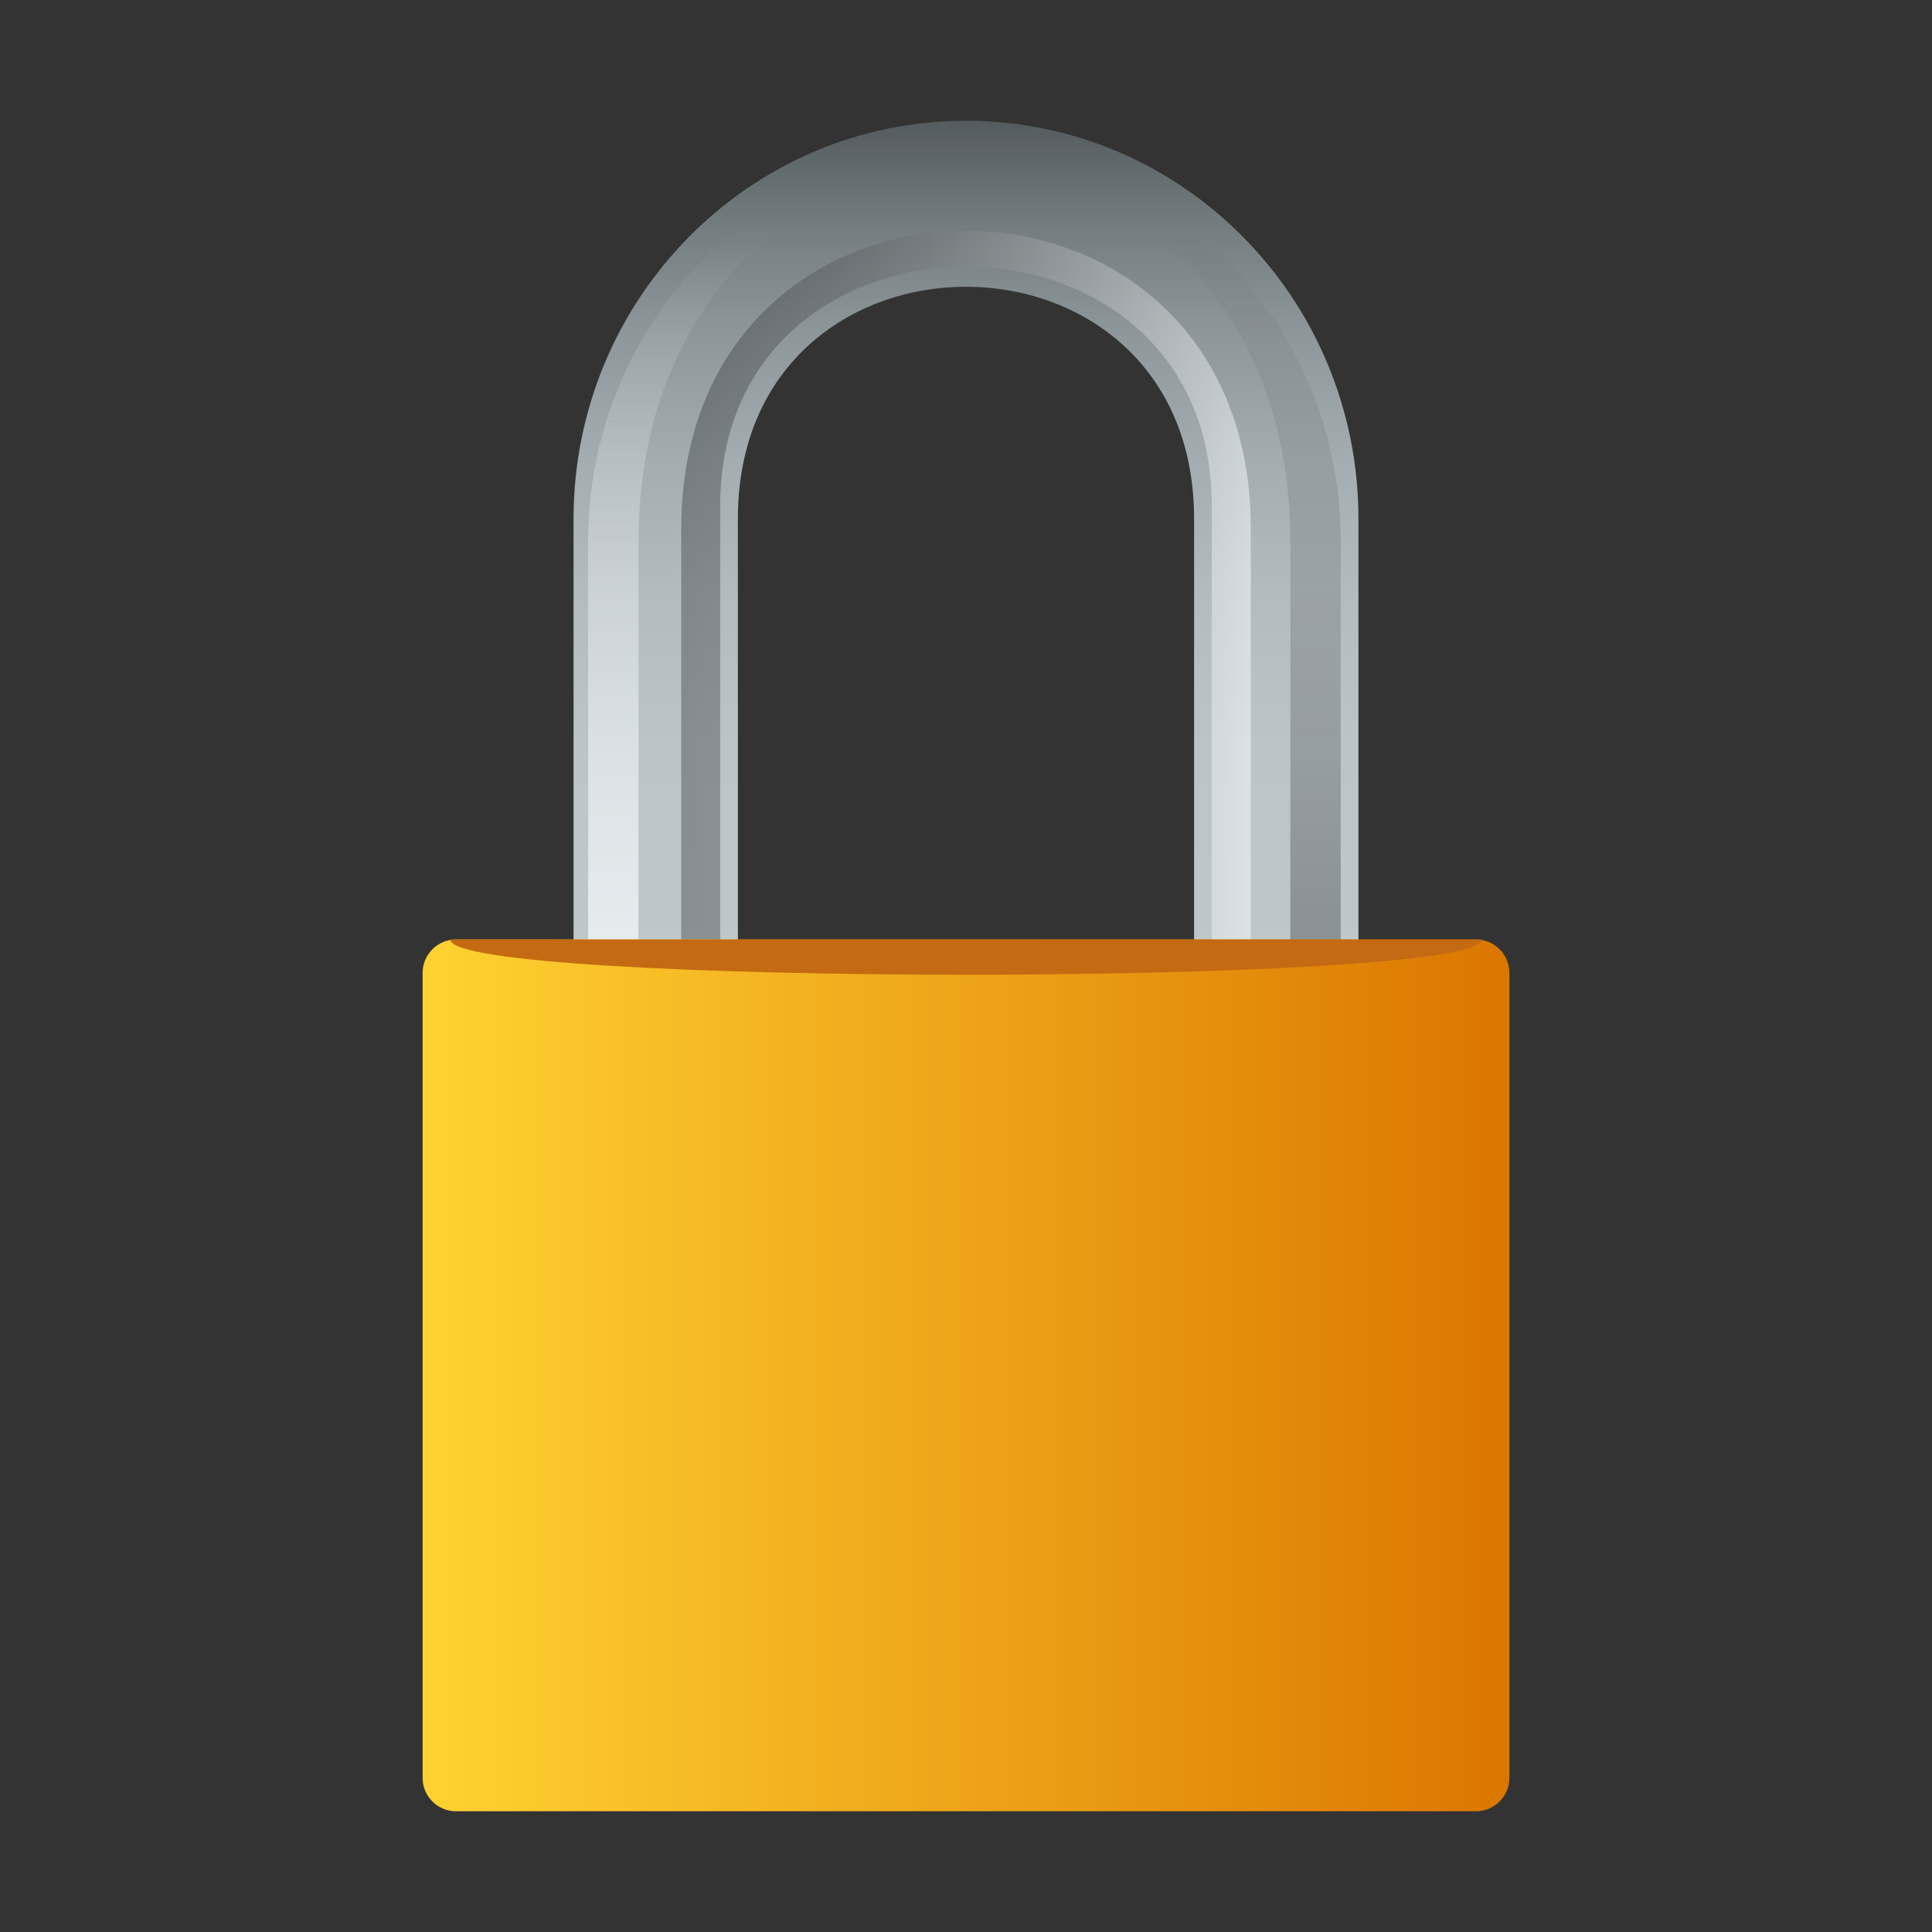
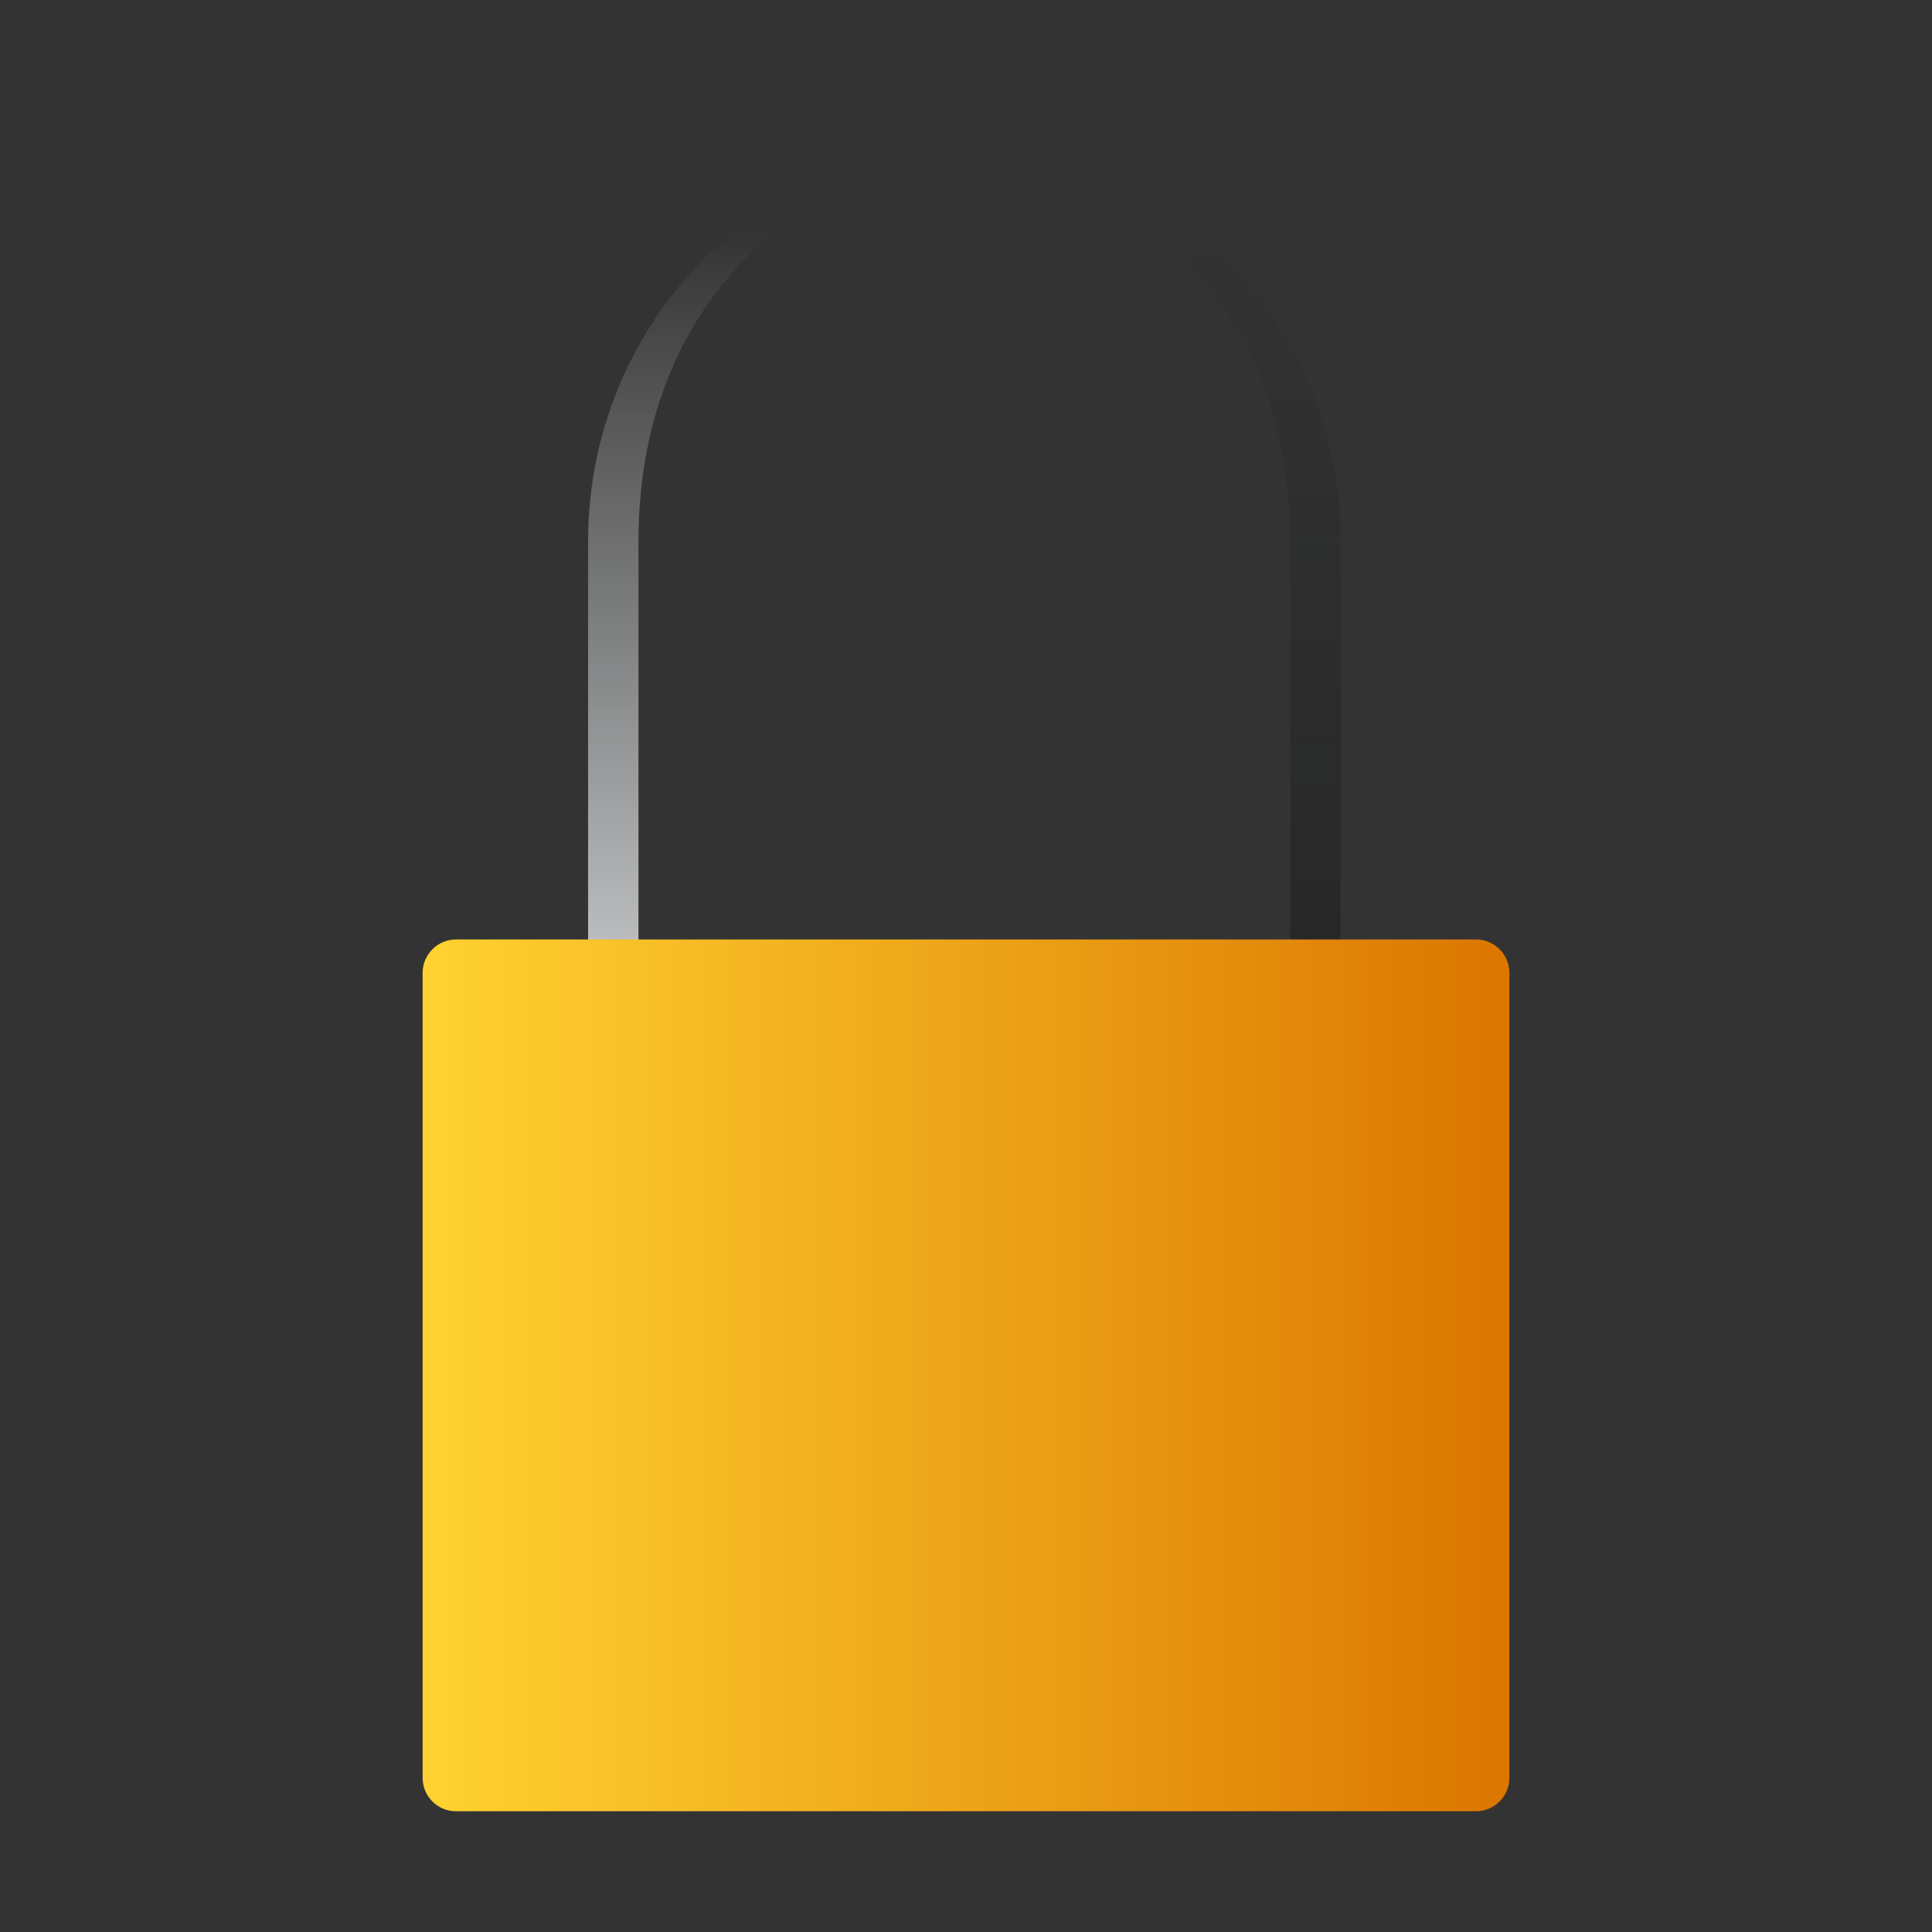
<svg xmlns="http://www.w3.org/2000/svg" xmlns:ns1="http://ns.adobe.com/AdobeSVGViewerExtensions/3.0/" version="1.1" id="Layer_1" x="0px" y="0px" width="64px" height="64px" viewBox="0 0 64 64" enable-background="new 0 0 64 64" xml:space="preserve">
  <rect x="0" y="0" width="64" height="64" fill="#333333" stroke="none" />
  <linearGradient id="SVGID_1_" gradientUnits="userSpaceOnUse" x1="32.001" y1="32" x2="32.001" y2="4">
    <stop offset="0" style="stop-color:#BEC8CC" />
    <stop offset="0.261" style="stop-color:#BBC5C9" />
    <stop offset="0.443" style="stop-color:#B2BCC0" />
    <stop offset="0.601" style="stop-color:#A3ADB1" />
    <stop offset="0.745" style="stop-color:#8E979B" />
    <stop offset="0.878" style="stop-color:#737C7F" />
    <stop offset="1" style="stop-color:#535B5E" />
    <ns1:midPointStop offset="0" style="stop-color:#BEC8CC" />
    <ns1:midPointStop offset="0.776" style="stop-color:#BEC8CC" />
    <ns1:midPointStop offset="1" style="stop-color:#535B5E" />
  </linearGradient>
-   <path fill="url(#SVGID_1_)" d="M32,4c-7.181,0-13,5.904-13,13.188V32h5.443V17.188c0-10.252,15.113-10.252,15.113,0V32H45V17.188  C45,9.904,39.178,4,32,4z" />
  <linearGradient id="SVGID_2_" gradientUnits="userSpaceOnUse" x1="25.981" y1="32" x2="25.981" y2="4.742">
    <stop offset="0" style="stop-color:#FAFDFF;stop-opacity:0.7" />
    <stop offset="0.897" style="stop-color:#FAFDFF;stop-opacity:0" />
    <ns1:midPointStop offset="0" style="stop-color:#FAFDFF;stop-opacity:0.7" />
    <ns1:midPointStop offset="0.553" style="stop-color:#FAFDFF;stop-opacity:0.7" />
    <ns1:midPointStop offset="0.897" style="stop-color:#FAFDFF;stop-opacity:0" />
  </linearGradient>
  <path fill="url(#SVGID_2_)" d="M32.481,4.742c-7.181,0-13,5.906-13,13.189V32h1.669V17.932C21.15,9.346,27.41,5.322,32.481,4.742z" />
  <linearGradient id="SVGID_3_" gradientUnits="userSpaceOnUse" x1="-121.369" y1="32" x2="-121.369" y2="4.742" gradientTransform="matrix(-1 0 0 1 -83.456 0)">
    <stop offset="0" style="stop-color:#0B0C0D;stop-opacity:0.3" />
    <stop offset="0.897" style="stop-color:#0B0C0D;stop-opacity:0" />
    <ns1:midPointStop offset="0" style="stop-color:#0B0C0D;stop-opacity:0.3" />
    <ns1:midPointStop offset="0.497" style="stop-color:#0B0C0D;stop-opacity:0.3" />
    <ns1:midPointStop offset="0.897" style="stop-color:#0B0C0D;stop-opacity:0" />
  </linearGradient>
  <path fill="url(#SVGID_3_)" d="M31.413,4.742c7.181,0,13,5.906,13,13.189V32h-1.669V17.932C42.744,9.346,36.484,5.322,31.413,4.742z  " />
  <linearGradient id="SVGID_4_" gradientUnits="userSpaceOnUse" x1="22.566" y1="19.822" x2="41.434" y2="19.822">
    <stop offset="0" style="stop-color:#0B0C0D;stop-opacity:0.3" />
    <stop offset="0.099" style="stop-color:#242526;stop-opacity:0.32" />
    <stop offset="0.727" style="stop-color:#BCBFC1;stop-opacity:0.445" />
    <stop offset="1" style="stop-color:#FAFDFF;stop-opacity:0.5" />
    <ns1:midPointStop offset="0" style="stop-color:#0B0C0D;stop-opacity:0.3" />
    <ns1:midPointStop offset="0.485" style="stop-color:#0B0C0D;stop-opacity:0.3" />
    <ns1:midPointStop offset="1" style="stop-color:#FAFDFF;stop-opacity:0.5" />
  </linearGradient>
-   <path fill="url(#SVGID_4_)" d="M41.434,32V17.523c0-13.172-18.867-13.172-18.867,0V32h1.293V16.748c0-10.557,16.281-10.557,16.281,0  V32H41.434z" />
  <linearGradient id="SVGID_5_" gradientUnits="userSpaceOnUse" x1="14" y1="45.56" x2="50" y2="45.56">
    <stop offset="0" style="stop-color:#FFD231" />
    <stop offset="1" style="stop-color:#DB7600" />
    <ns1:midPointStop offset="0" style="stop-color:#FFD231" />
    <ns1:midPointStop offset="0.5" style="stop-color:#FFD231" />
    <ns1:midPointStop offset="1" style="stop-color:#DB7600" />
  </linearGradient>
  <path fill="url(#SVGID_5_)" d="M50,58.898C50,59.504,49.504,60,48.898,60H15.102C14.496,60,14,59.504,14,58.898V32.225  c0-0.605,0.496-1.104,1.102-1.104h33.797c0.605,0,1.102,0.498,1.102,1.104V58.898z" />
-   <path fill="#C46A12" d="M49.082,31.121c0,1.557-34.164,1.557-34.164,0H49.082z" />
</svg>